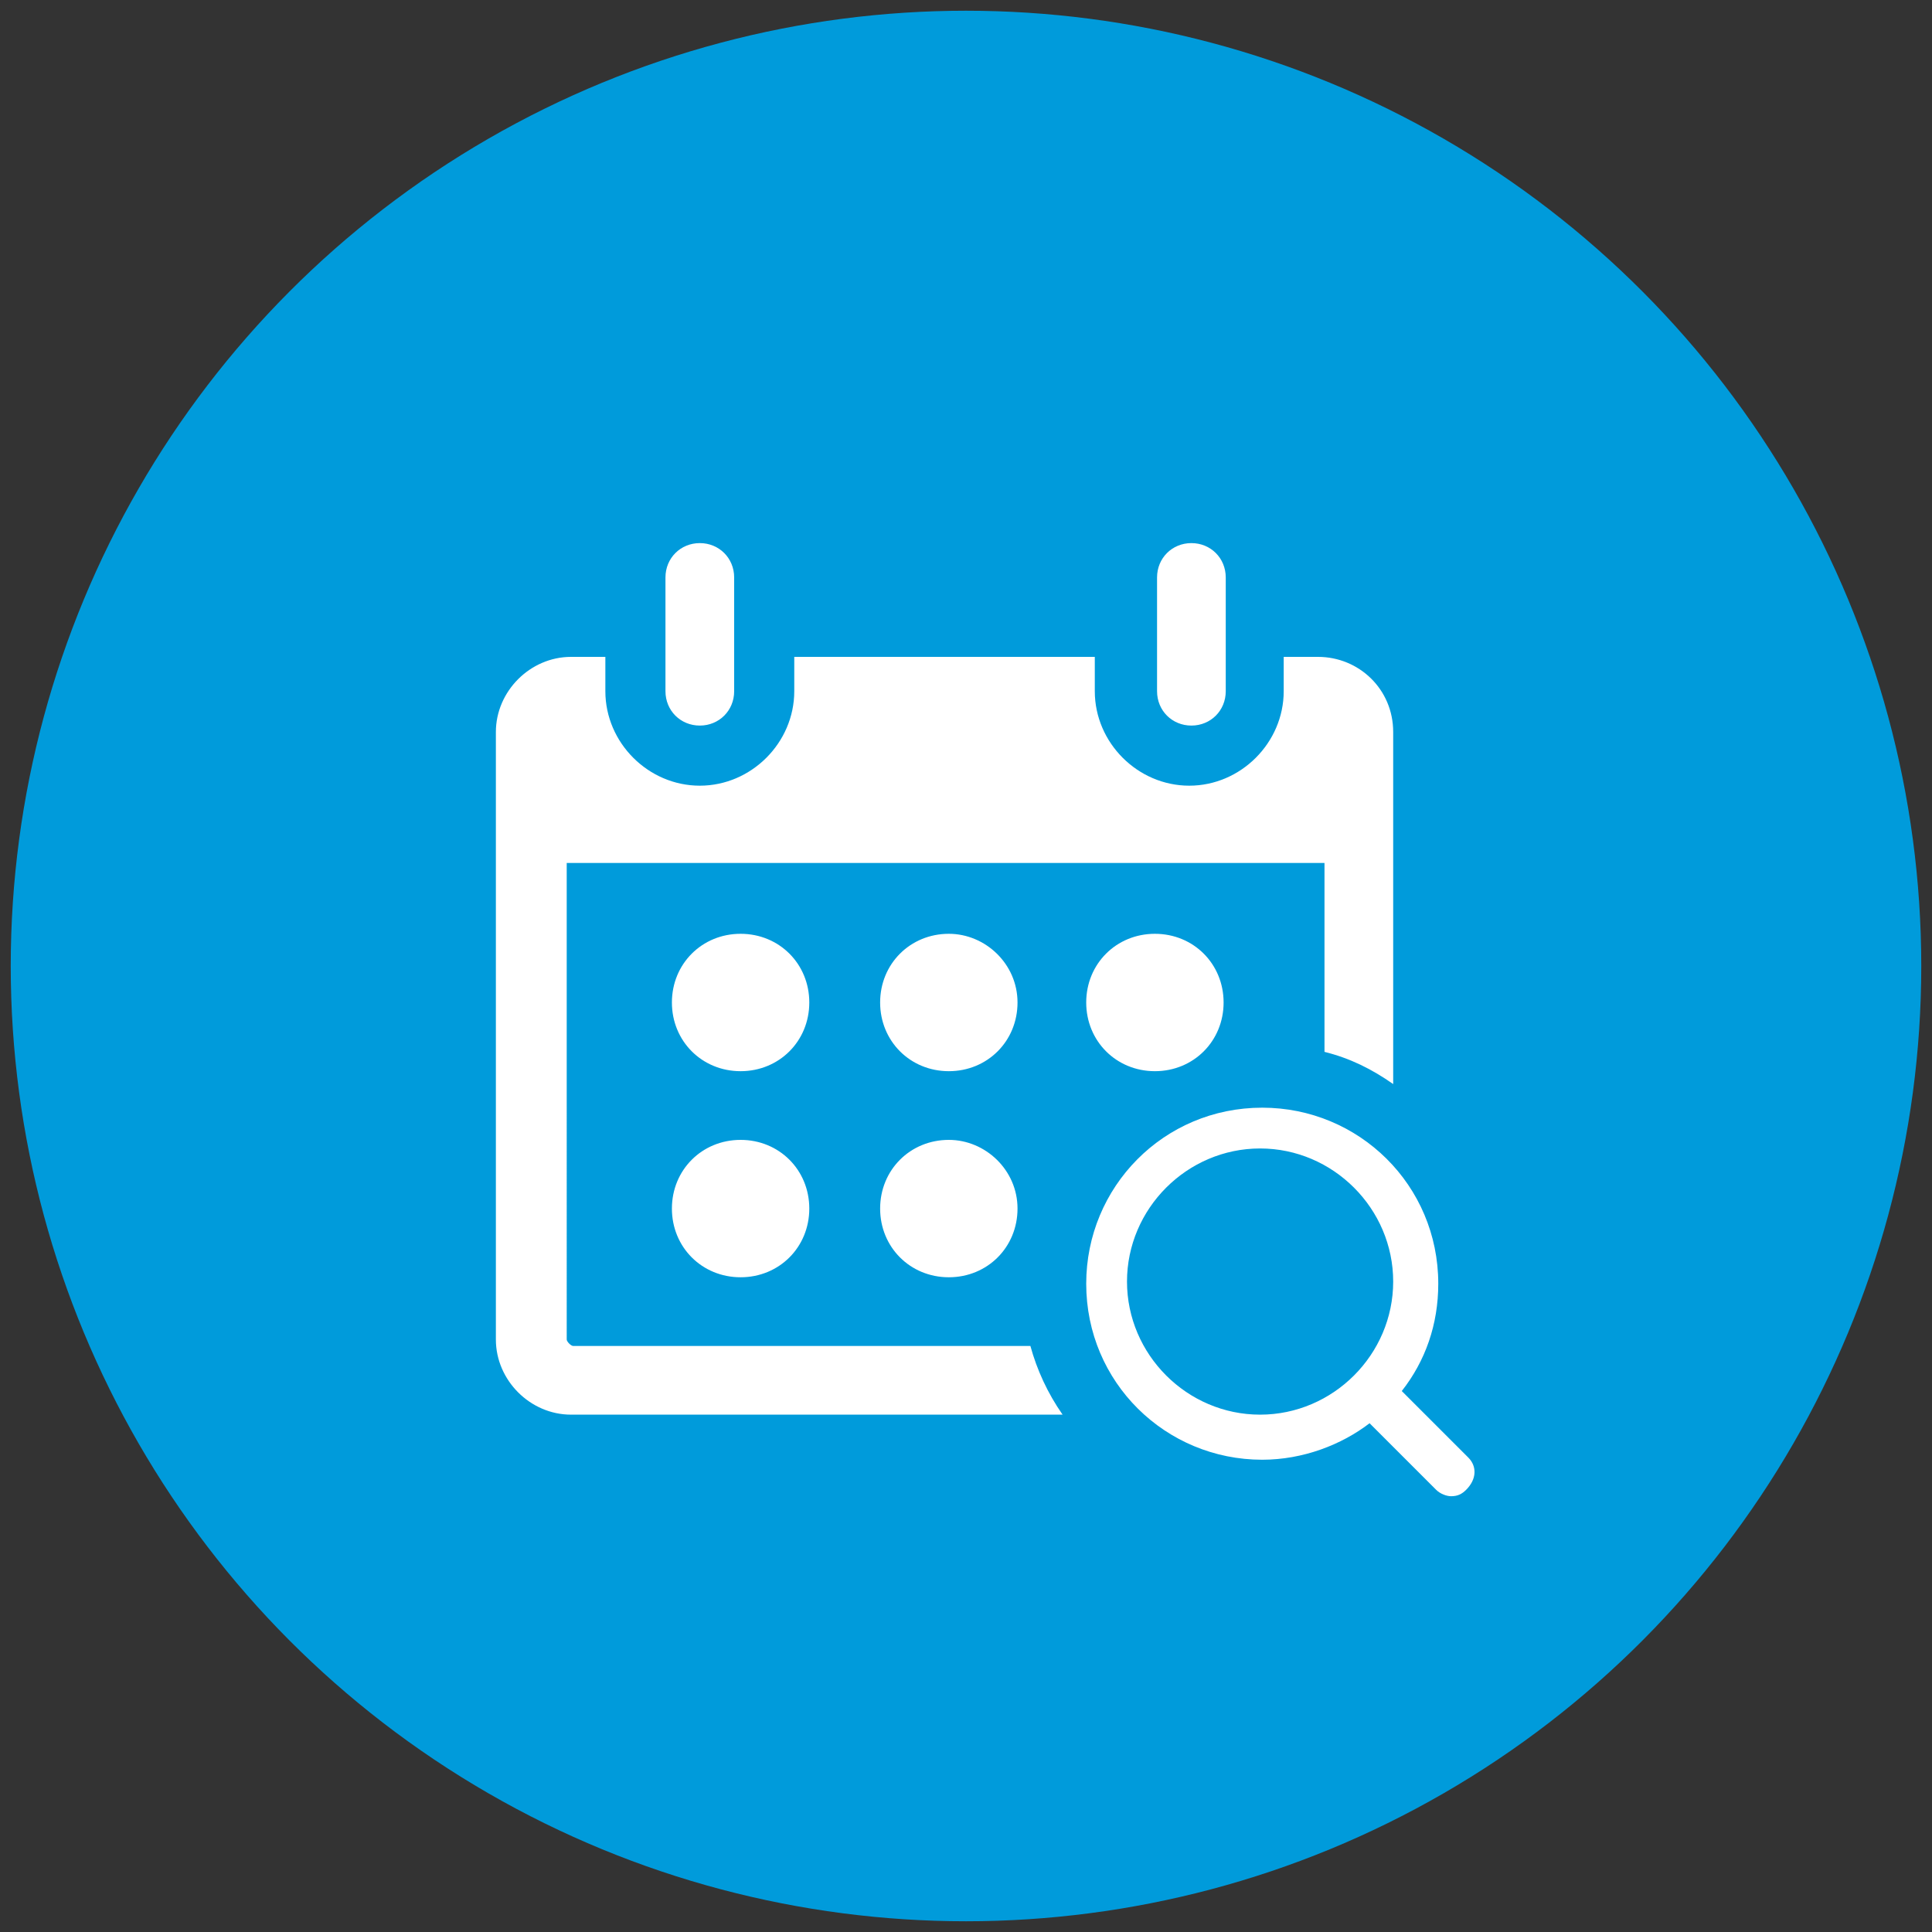
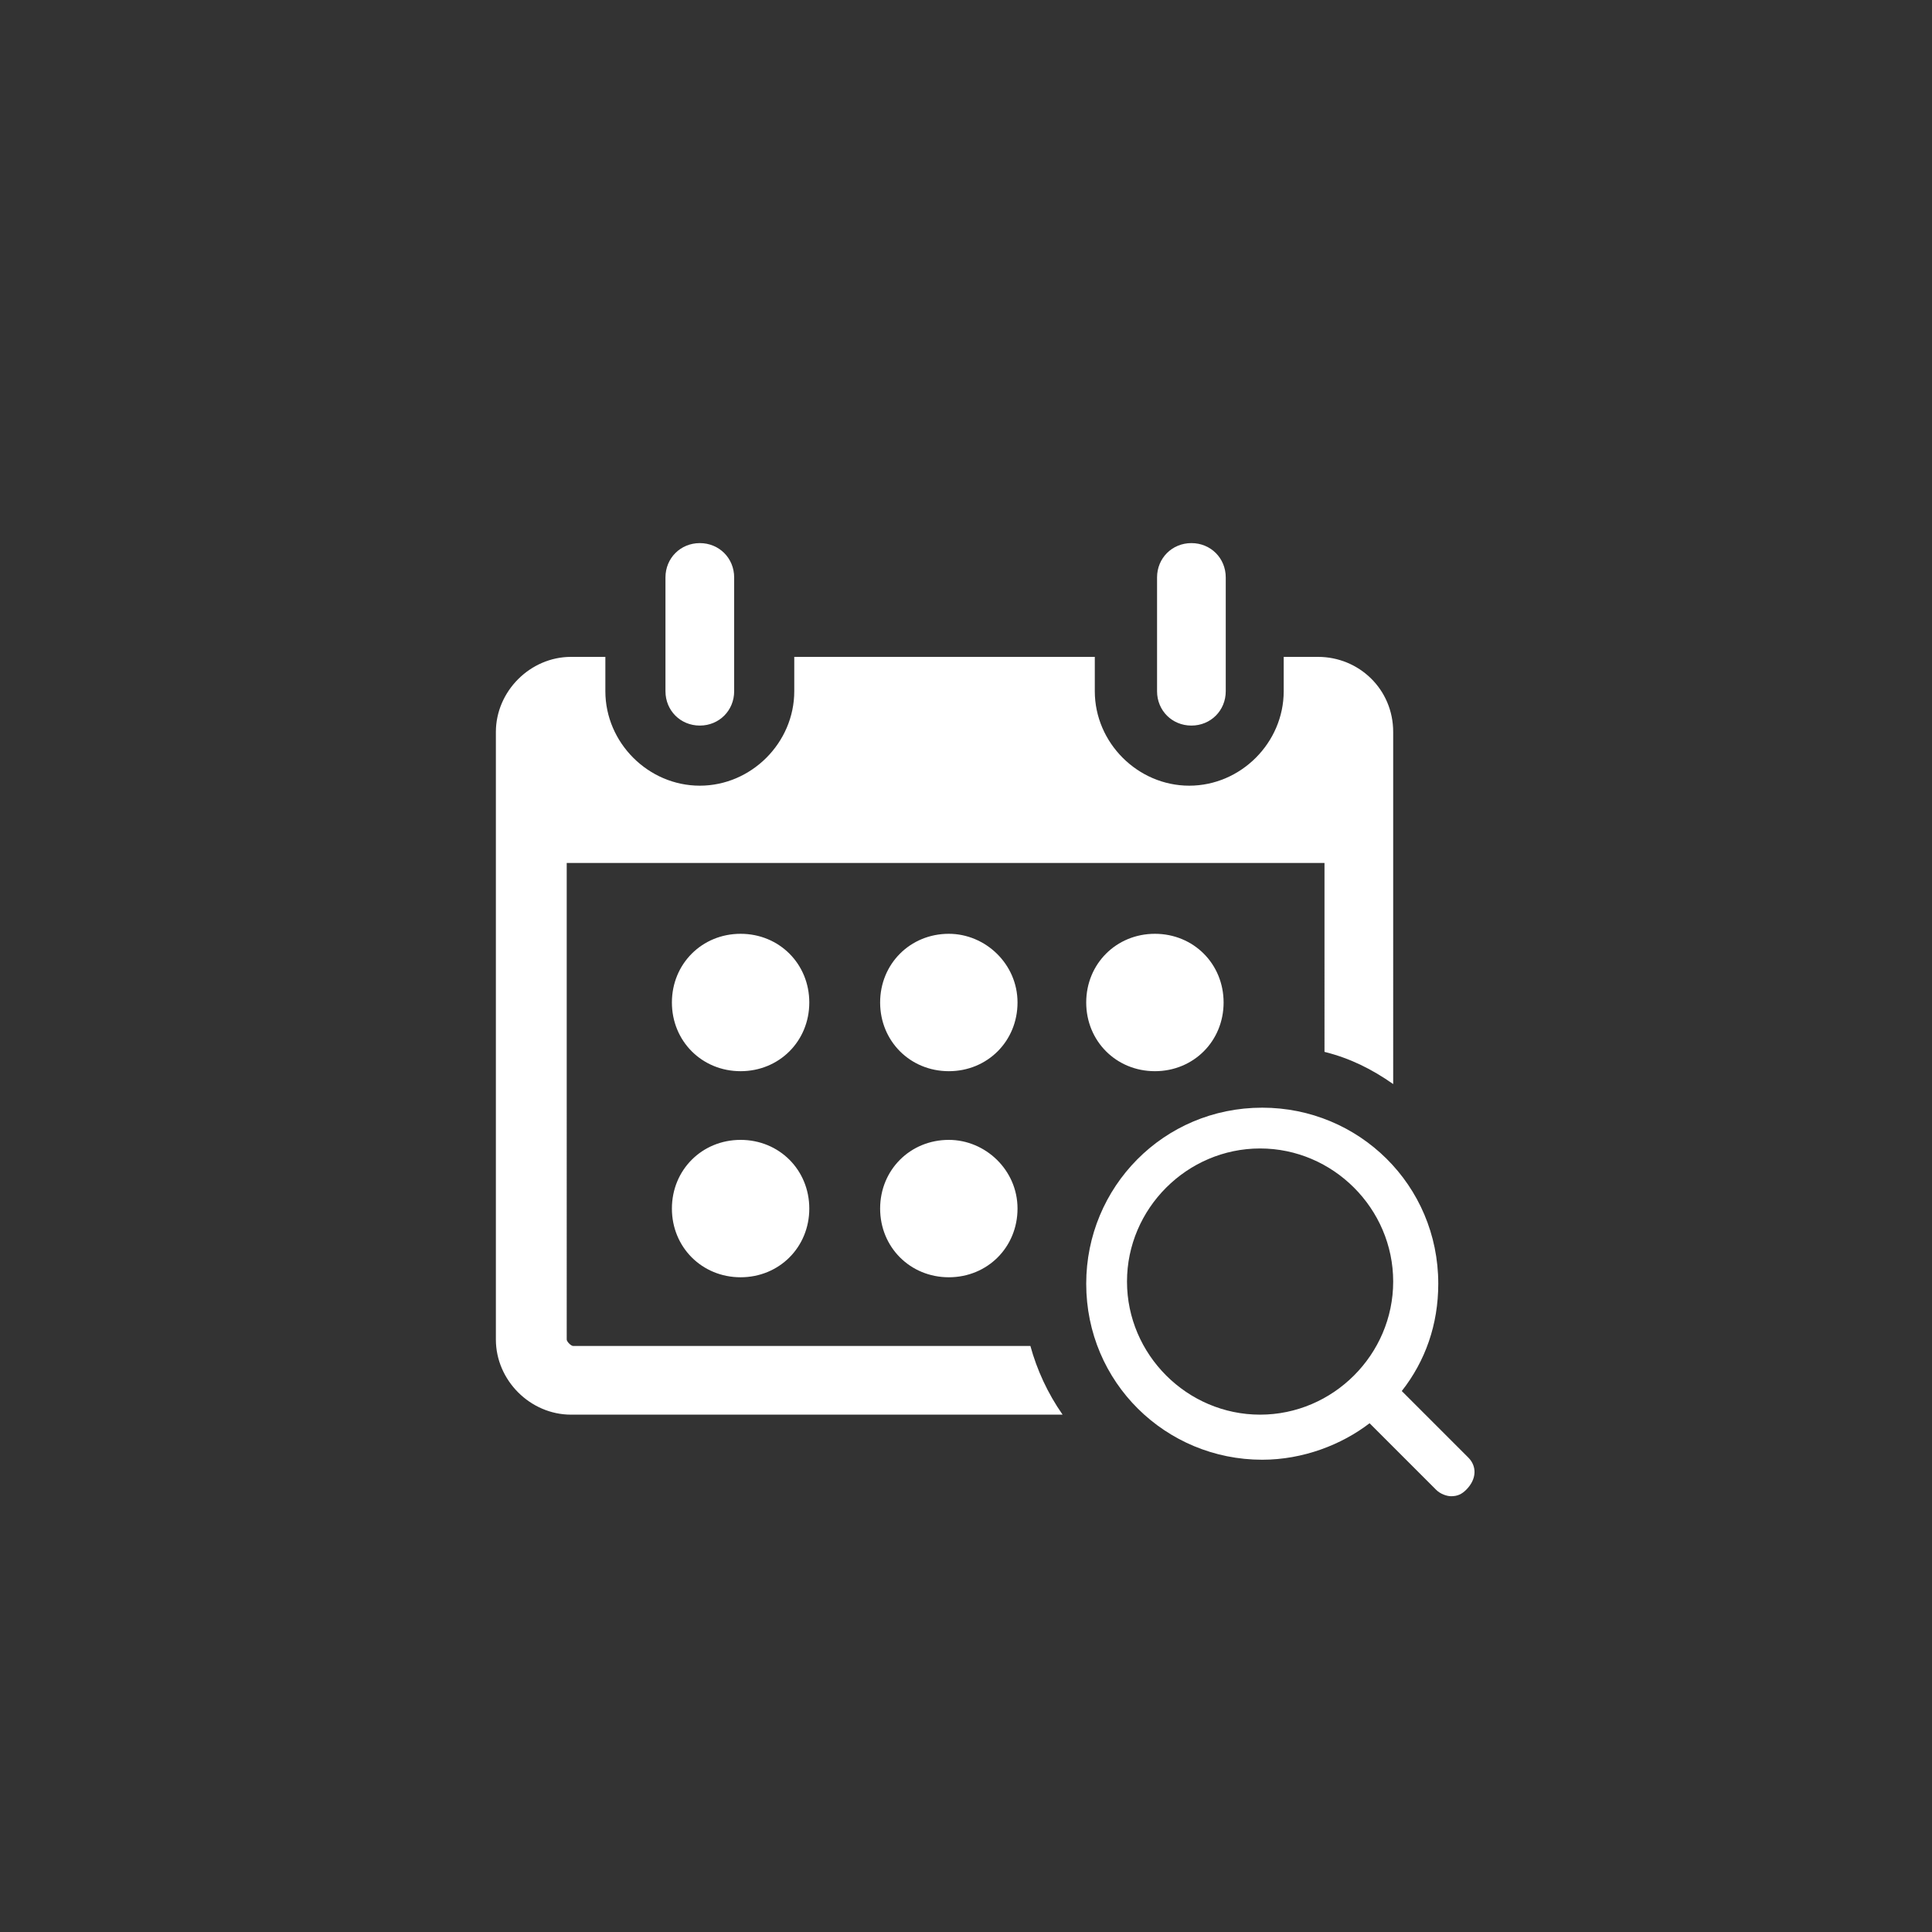
<svg xmlns="http://www.w3.org/2000/svg" version="1.1" id="Capa_1" x="0px" y="0px" viewBox="0 0 90 90" style="enable-background:new 0 0 90 90;" xml:space="preserve">
  <rect x="0" y="0" width="90" height="90" fill="#333333" stroke="none" />
  <style type="text/css">
	.st0{fill:#009BDB;}
	.st1{fill:#FFFFFF;}
	.st2{fill:#009BDB;}
</style>
-   <circle class="st2" cx="45" cy="45" r="44.5" />
  <path class="st1" d="M34.5,53.1c-1.8,0-3.2,1.4-3.2,3.2v0c0,1.8,1.4,3.2,3.2,3.2c1.8,0,3.2-1.4,3.2-3.2v0  C37.7,54.5,36.3,53.1,34.5,53.1z M44.2,53.1c-1.8,0-3.2,1.4-3.2,3.2v0c0,1.8,1.4,3.2,3.2,3.2c1.8,0,3.2-1.4,3.2-3.2v0  C47.4,54.5,45.9,53.1,44.2,53.1z M53.8,43.5c-1.8,0-3.2,1.4-3.2,3.2v0c0,1.8,1.4,3.2,3.2,3.2h0c1.8,0,3.2-1.4,3.2-3.2v0  C57,44.9,55.6,43.5,53.8,43.5L53.8,43.5z M34.5,43.5L34.5,43.5c-1.8,0-3.2,1.4-3.2,3.2s1.4,3.2,3.2,3.2h0c1.8,0,3.2-1.4,3.2-3.2  S36.3,43.5,34.5,43.5z M44.2,43.5L44.2,43.5c-1.8,0-3.2,1.4-3.2,3.2s1.4,3.2,3.2,3.2h0c1.8,0,3.2-1.4,3.2-3.2S45.9,43.5,44.2,43.5z   M55.5,33.8c0.9,0,1.6-0.7,1.6-1.6v-5.3c0-0.9-0.7-1.6-1.6-1.6c-0.9,0-1.6,0.7-1.6,1.6v5.3C53.9,33.1,54.6,33.8,55.5,33.8z   M32.6,33.8c0.9,0,1.6-0.7,1.6-1.6v-5.3c0-0.9-0.7-1.6-1.6-1.6c-0.9,0-1.6,0.7-1.6,1.6v5.3C31,33.1,31.7,33.8,32.6,33.8z M26.7,62.7  c-0.1,0-0.3-0.2-0.3-0.3V40.2h35.3V49c1.2,0.3,2.2,0.8,3.2,1.5V34.1c0-2-1.6-3.5-3.5-3.5h-1.6v1.6c0,2.4-2,4.4-4.4,4.4  c-2.4,0-4.4-2-4.4-4.4v-1.6H37v1.6c0,2.4-2,4.4-4.4,4.4c-2.4,0-4.4-2-4.4-4.4v-1.6h-1.6c-1.9,0-3.5,1.6-3.5,3.5v28.3  c0,1.9,1.6,3.5,3.5,3.5h22.9c-0.7-1-1.2-2.1-1.5-3.2H26.7z M68.4,67.9l-3.1-3.1c1.1-1.4,1.7-3.1,1.7-5c0-4.6-3.7-8.2-8.2-8.2  c-4.6,0-8.2,3.7-8.2,8.2c0,4.6,3.7,8.2,8.2,8.2c1.9,0,3.7-0.7,5-1.7l3.1,3.1c0.2,0.2,0.5,0.3,0.7,0.3c0.3,0,0.5-0.1,0.7-0.3  C68.8,68.9,68.8,68.3,68.4,67.9z M58.7,65.9c-3.4,0-6.2-2.8-6.2-6.2c0-3.4,2.8-6.2,6.2-6.2c3.4,0,6.2,2.8,6.2,6.2  C64.9,63.1,62.1,65.9,58.7,65.9z" />
</svg>